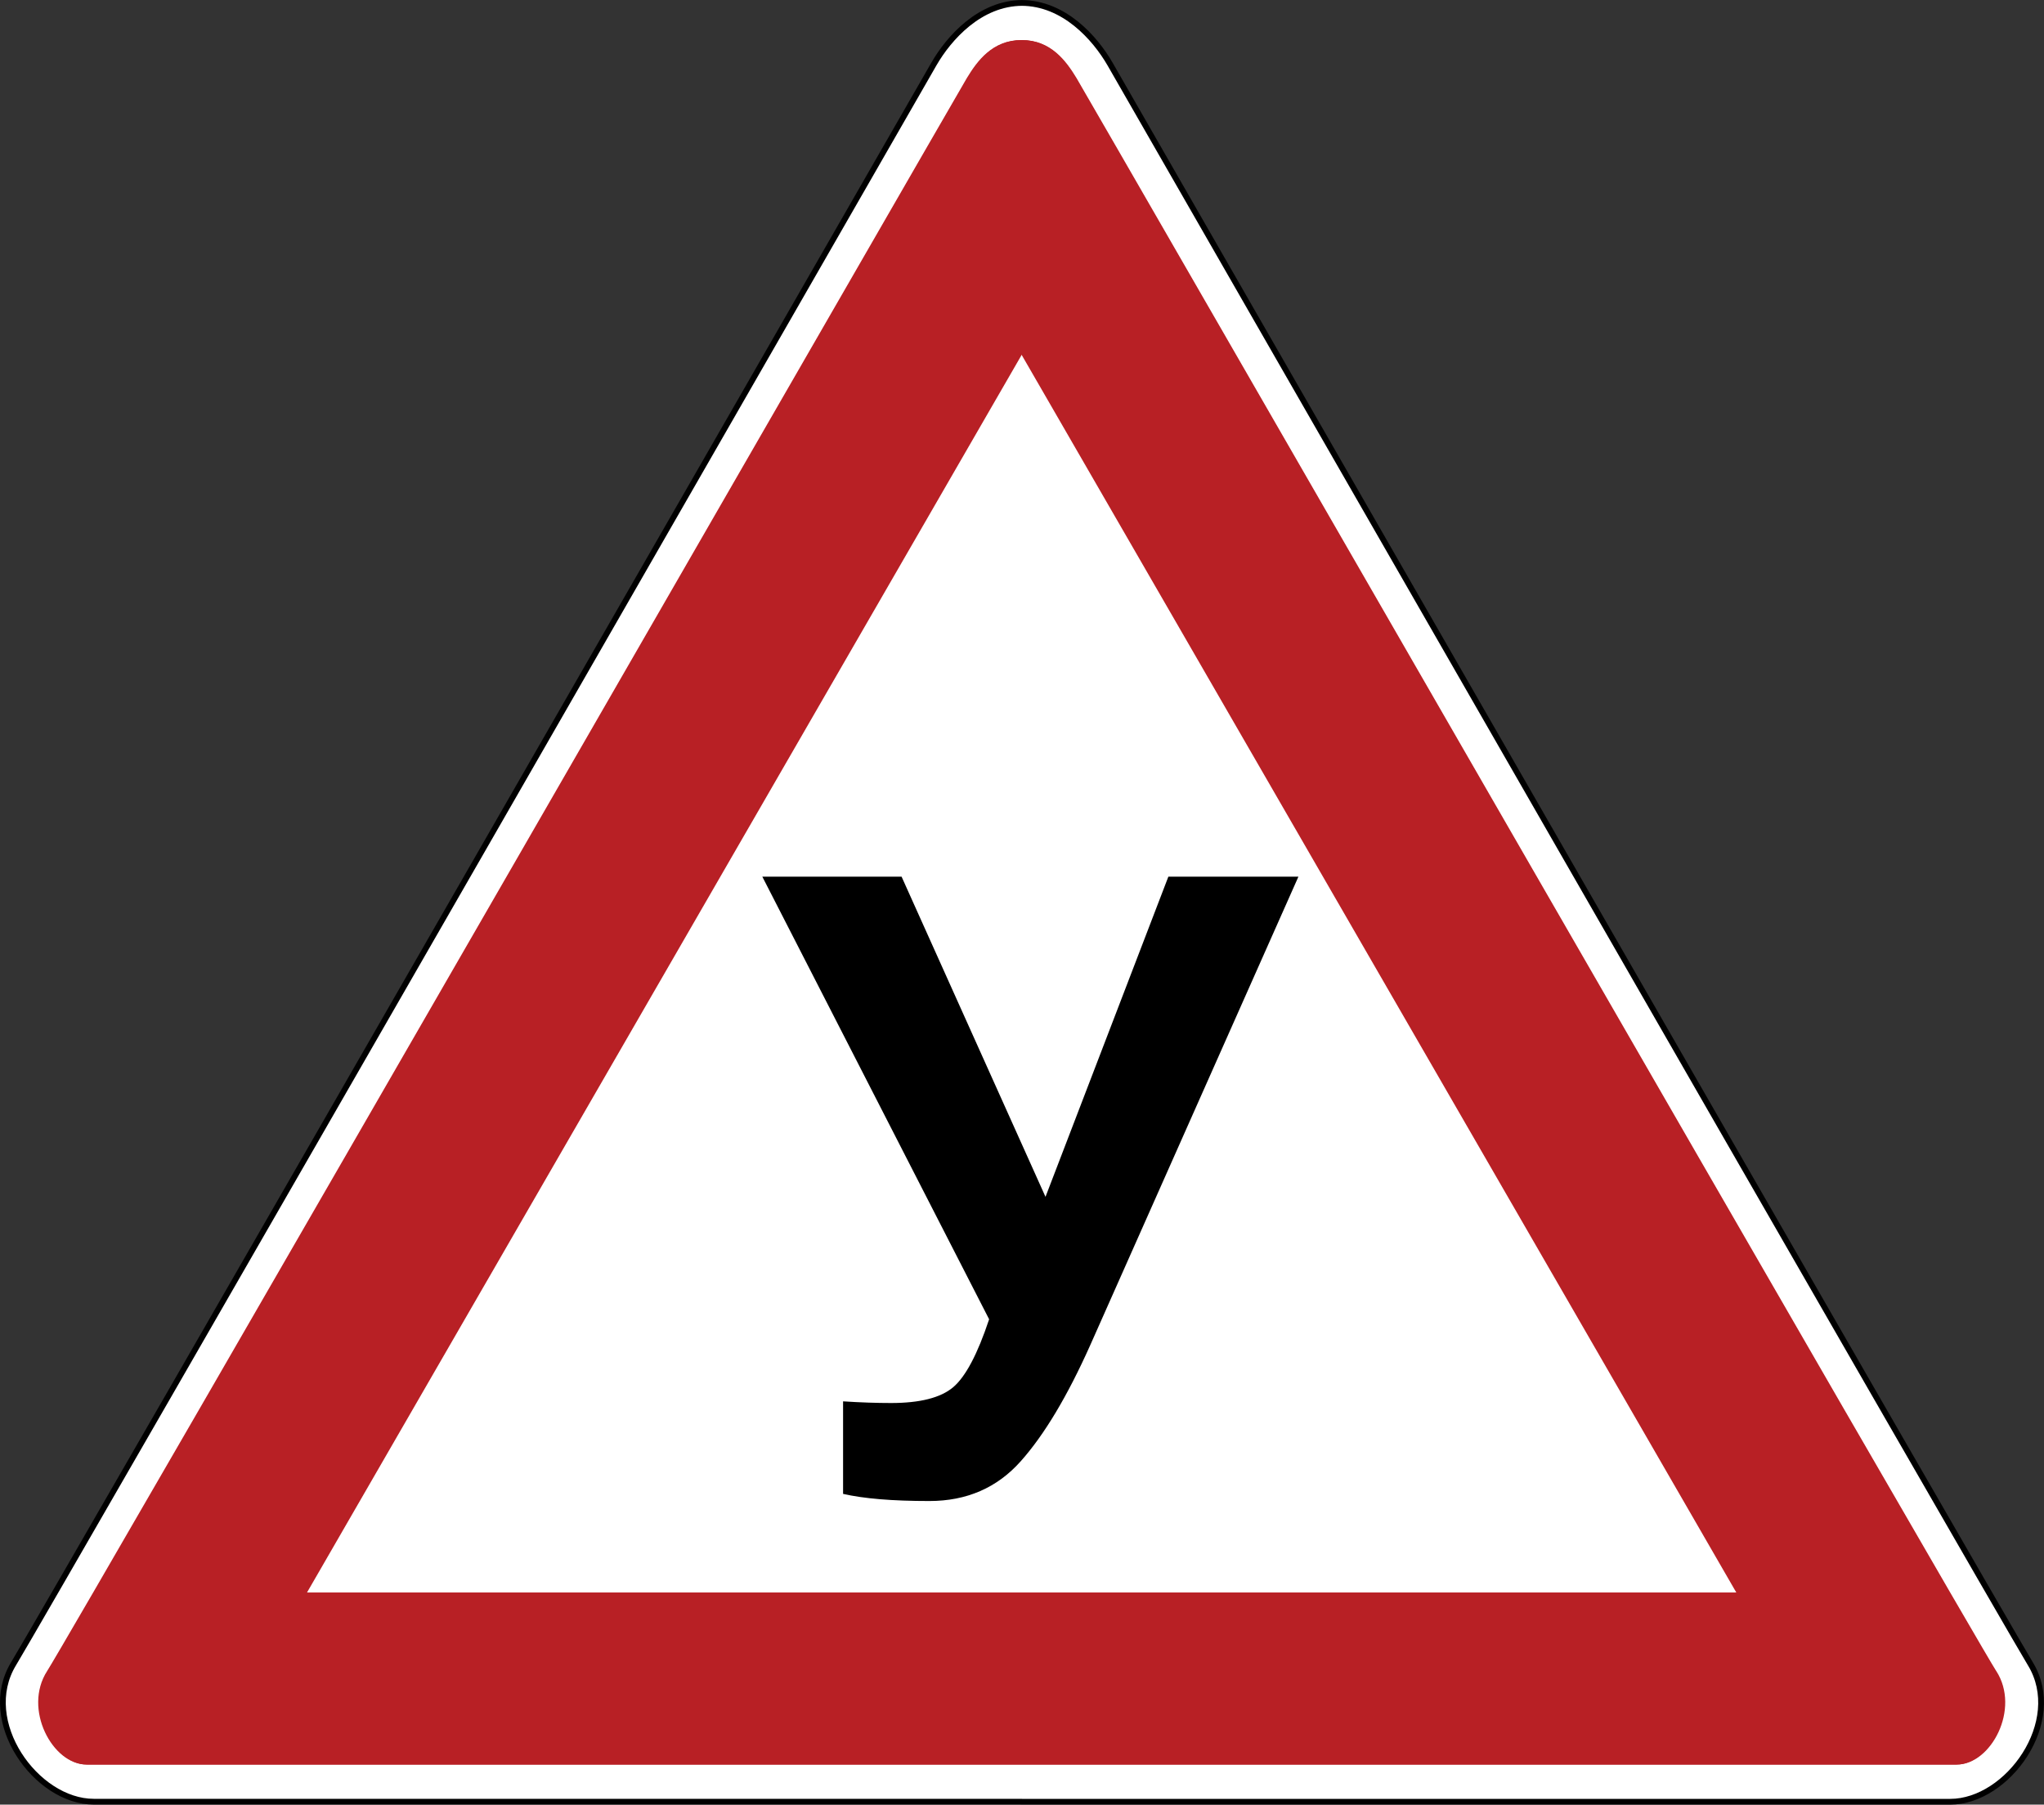
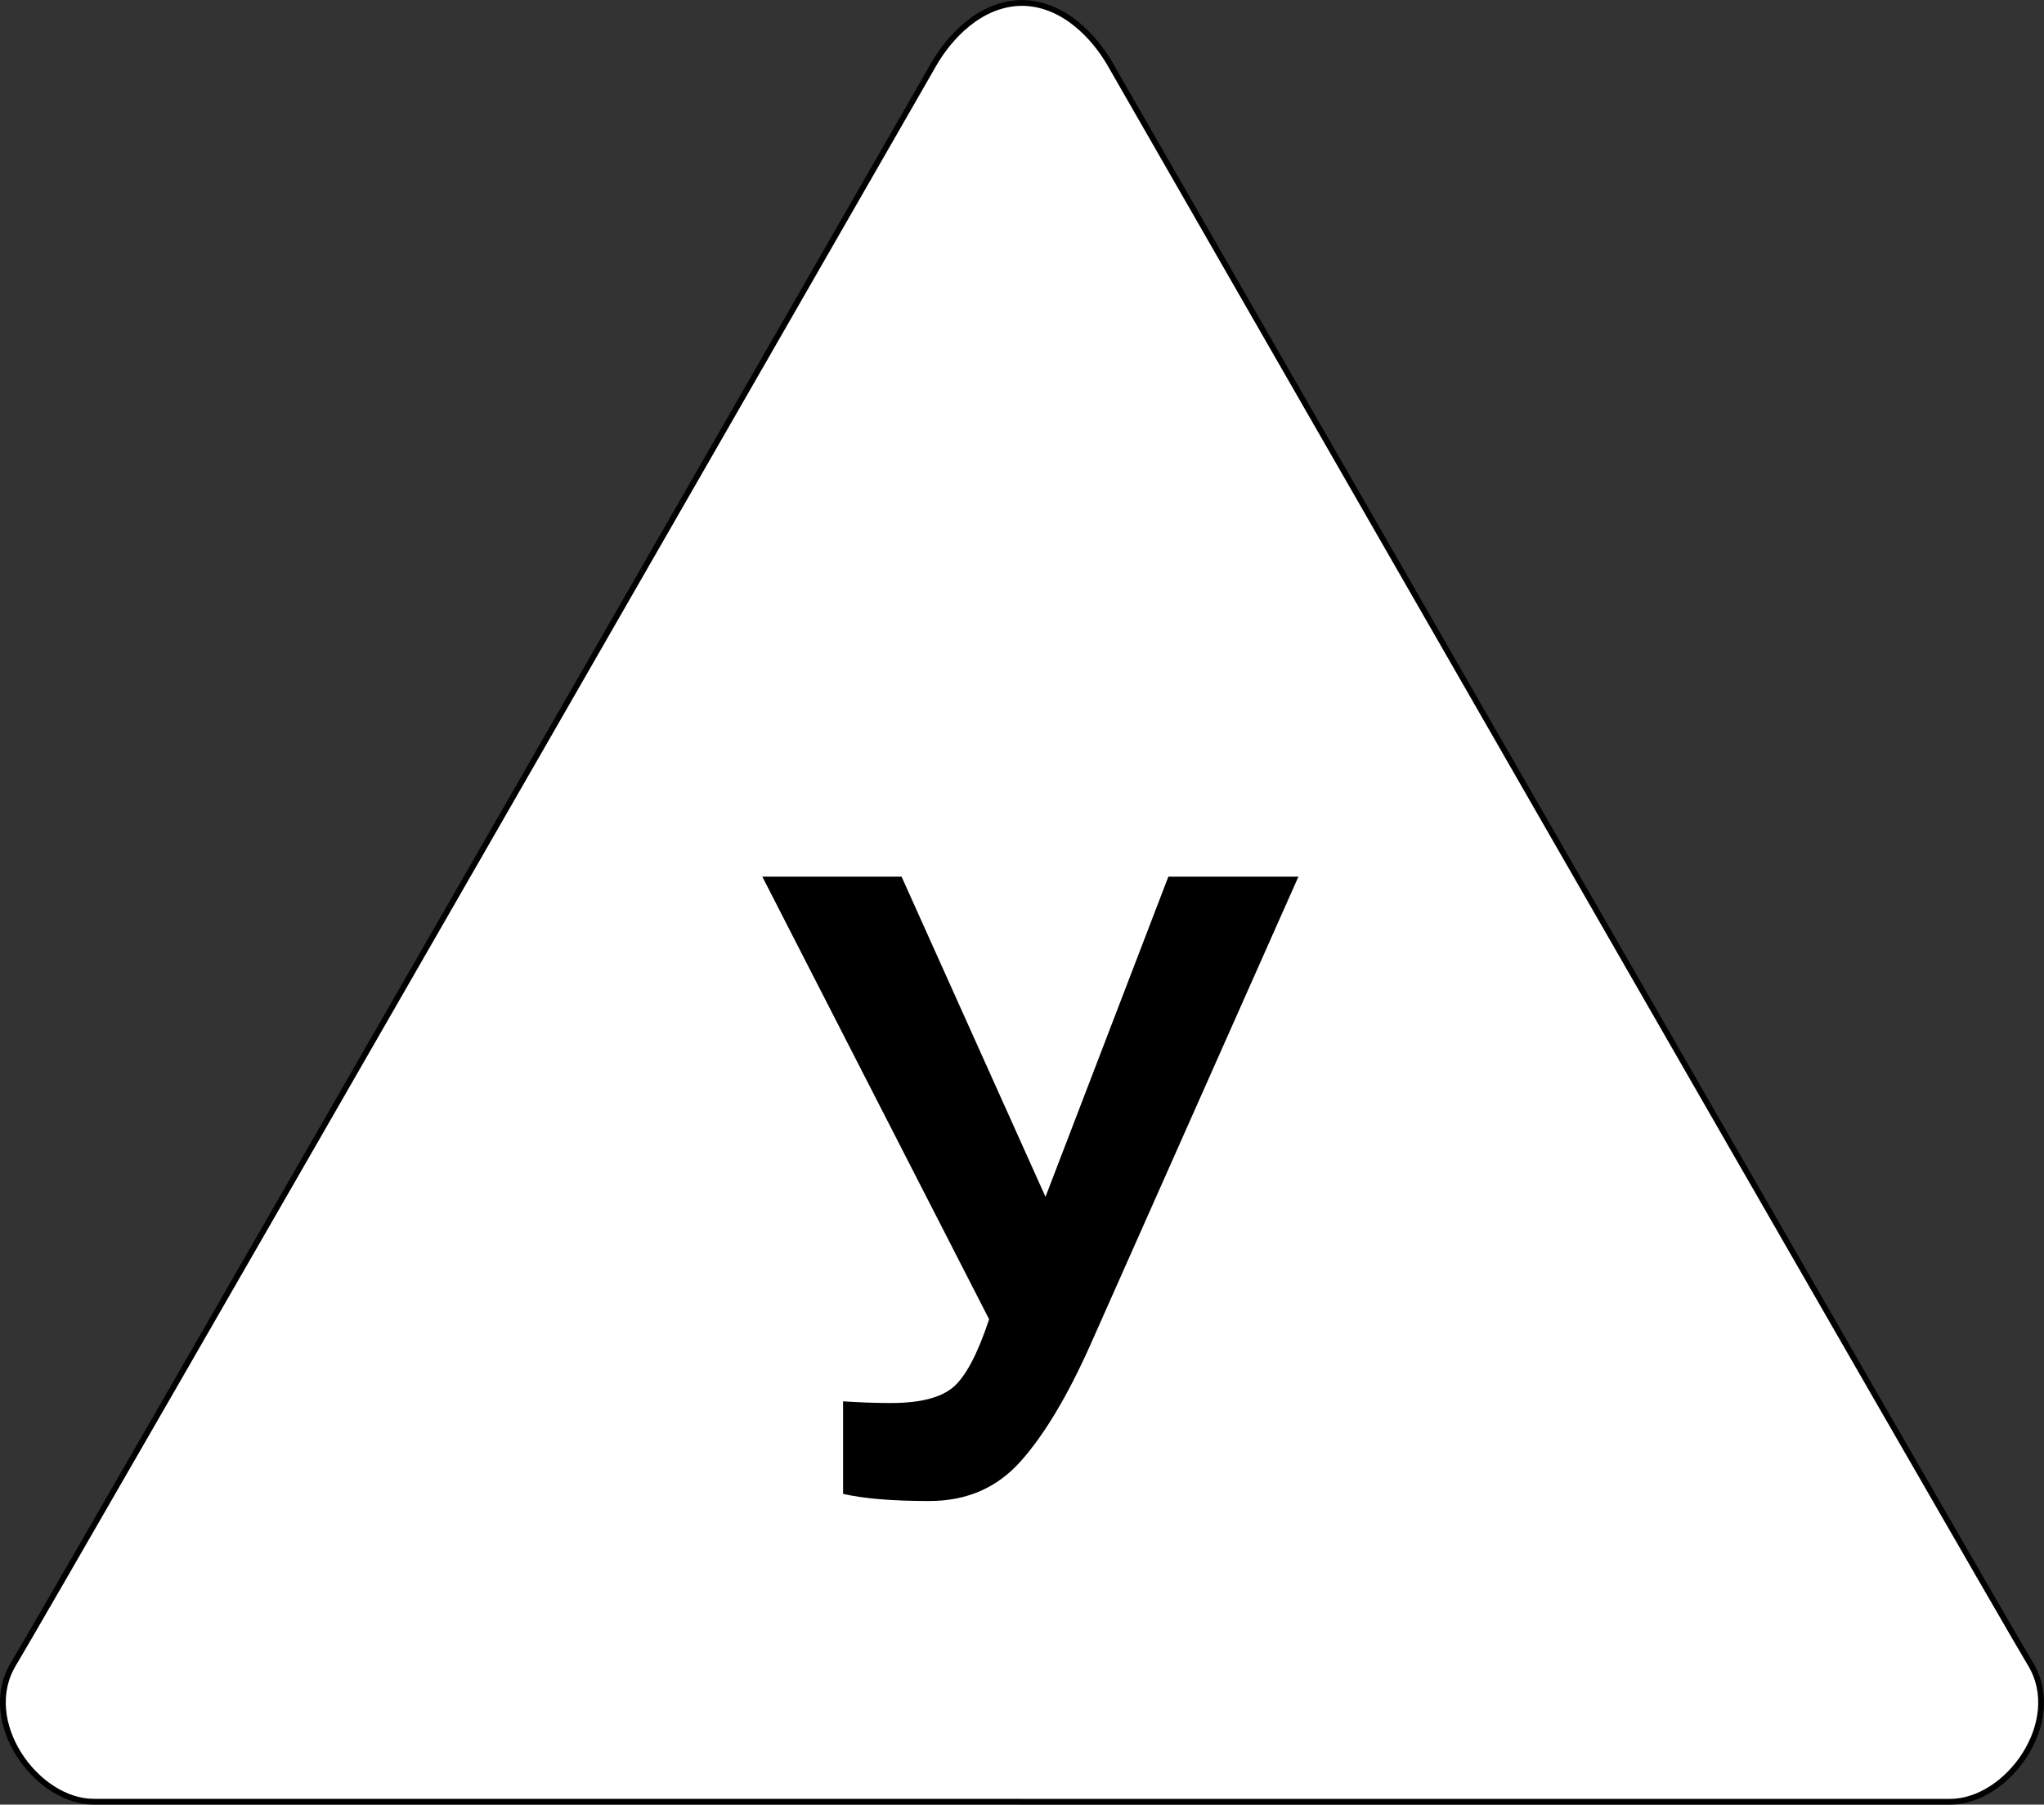
<svg xmlns="http://www.w3.org/2000/svg" id="Layer_1" data-name="Layer 1" viewBox="0 0 355.35 313.78">
  <rect x="0" y="0" width="355.35" height="313.78" fill="#333333" stroke="none" />
  <defs>
    <style> .cls-1 { fill: #fff; stroke: #000; } .cls-2 { fill: #000; } .cls-2, .cls-3 { stroke-width: 0px; } .cls-3 { fill: #b82025; } </style>
  </defs>
  <path class="cls-1" d="M177.66,313.28h161.38c10.02,0,20.04-13.95,13.95-23.97-6.08-10.02-157.41-273.65-160.01-278.18-2.61-4.53-8.01-10.62-15.41-10.62h.2c-7.4,0-12.8,6.09-15.41,10.62C159.76,15.65,8.43,279.28,2.35,289.3c-6.08,10.02,3.94,23.97,13.95,23.97h161.38-.03Z" />
-   <path class="cls-3" d="M347.05,290.56c-4.24-6.59-158.1-274.04-159.91-277.01-1.8-2.97-4.46-6.58-9.44-6.58h-.05c-4.99,0-7.64,3.61-9.44,6.58-1.8,2.97-155.67,270.42-159.9,277.01-4.24,6.59.94,16.25,6.83,16.25h325.09c5.89,0,11.07-9.66,6.83-16.25ZM53.36,276.92L177.68,61.59l124.32,215.33H53.36Z" />
-   <path class="cls-3" d="M15.01,306.81h325.09c5.89,0,11.07-9.66,6.83-16.25-4.24-6.59-158.1-274.04-159.9-277.01s-4.46-6.58-9.44-6.58h-.05c-4.99,0-7.64,3.61-9.44,6.58-1.8,2.97-155.67,270.42-159.91,277.01-4.24,6.59.94,16.25,6.83,16.25ZM301.86,276.92H53.23L177.55,61.59l124.32,215.33h0Z" />
  <path class="cls-2" d="M132.53,152.43h24.21l25.02,55.67,21.36-55.67h22.61l-36.21,81.5c-3.95,8.83-7.97,15.55-12.07,20.15-4.1,4.61-9.39,6.91-15.88,6.91s-11.39-.42-15-1.24v-16.09c3.07.2,5.85.29,8.34.29,5.02,0,8.62-.91,10.79-2.74,2.17-1.83,4.25-5.77,6.26-11.82l-39.43-76.96Z" />
</svg>